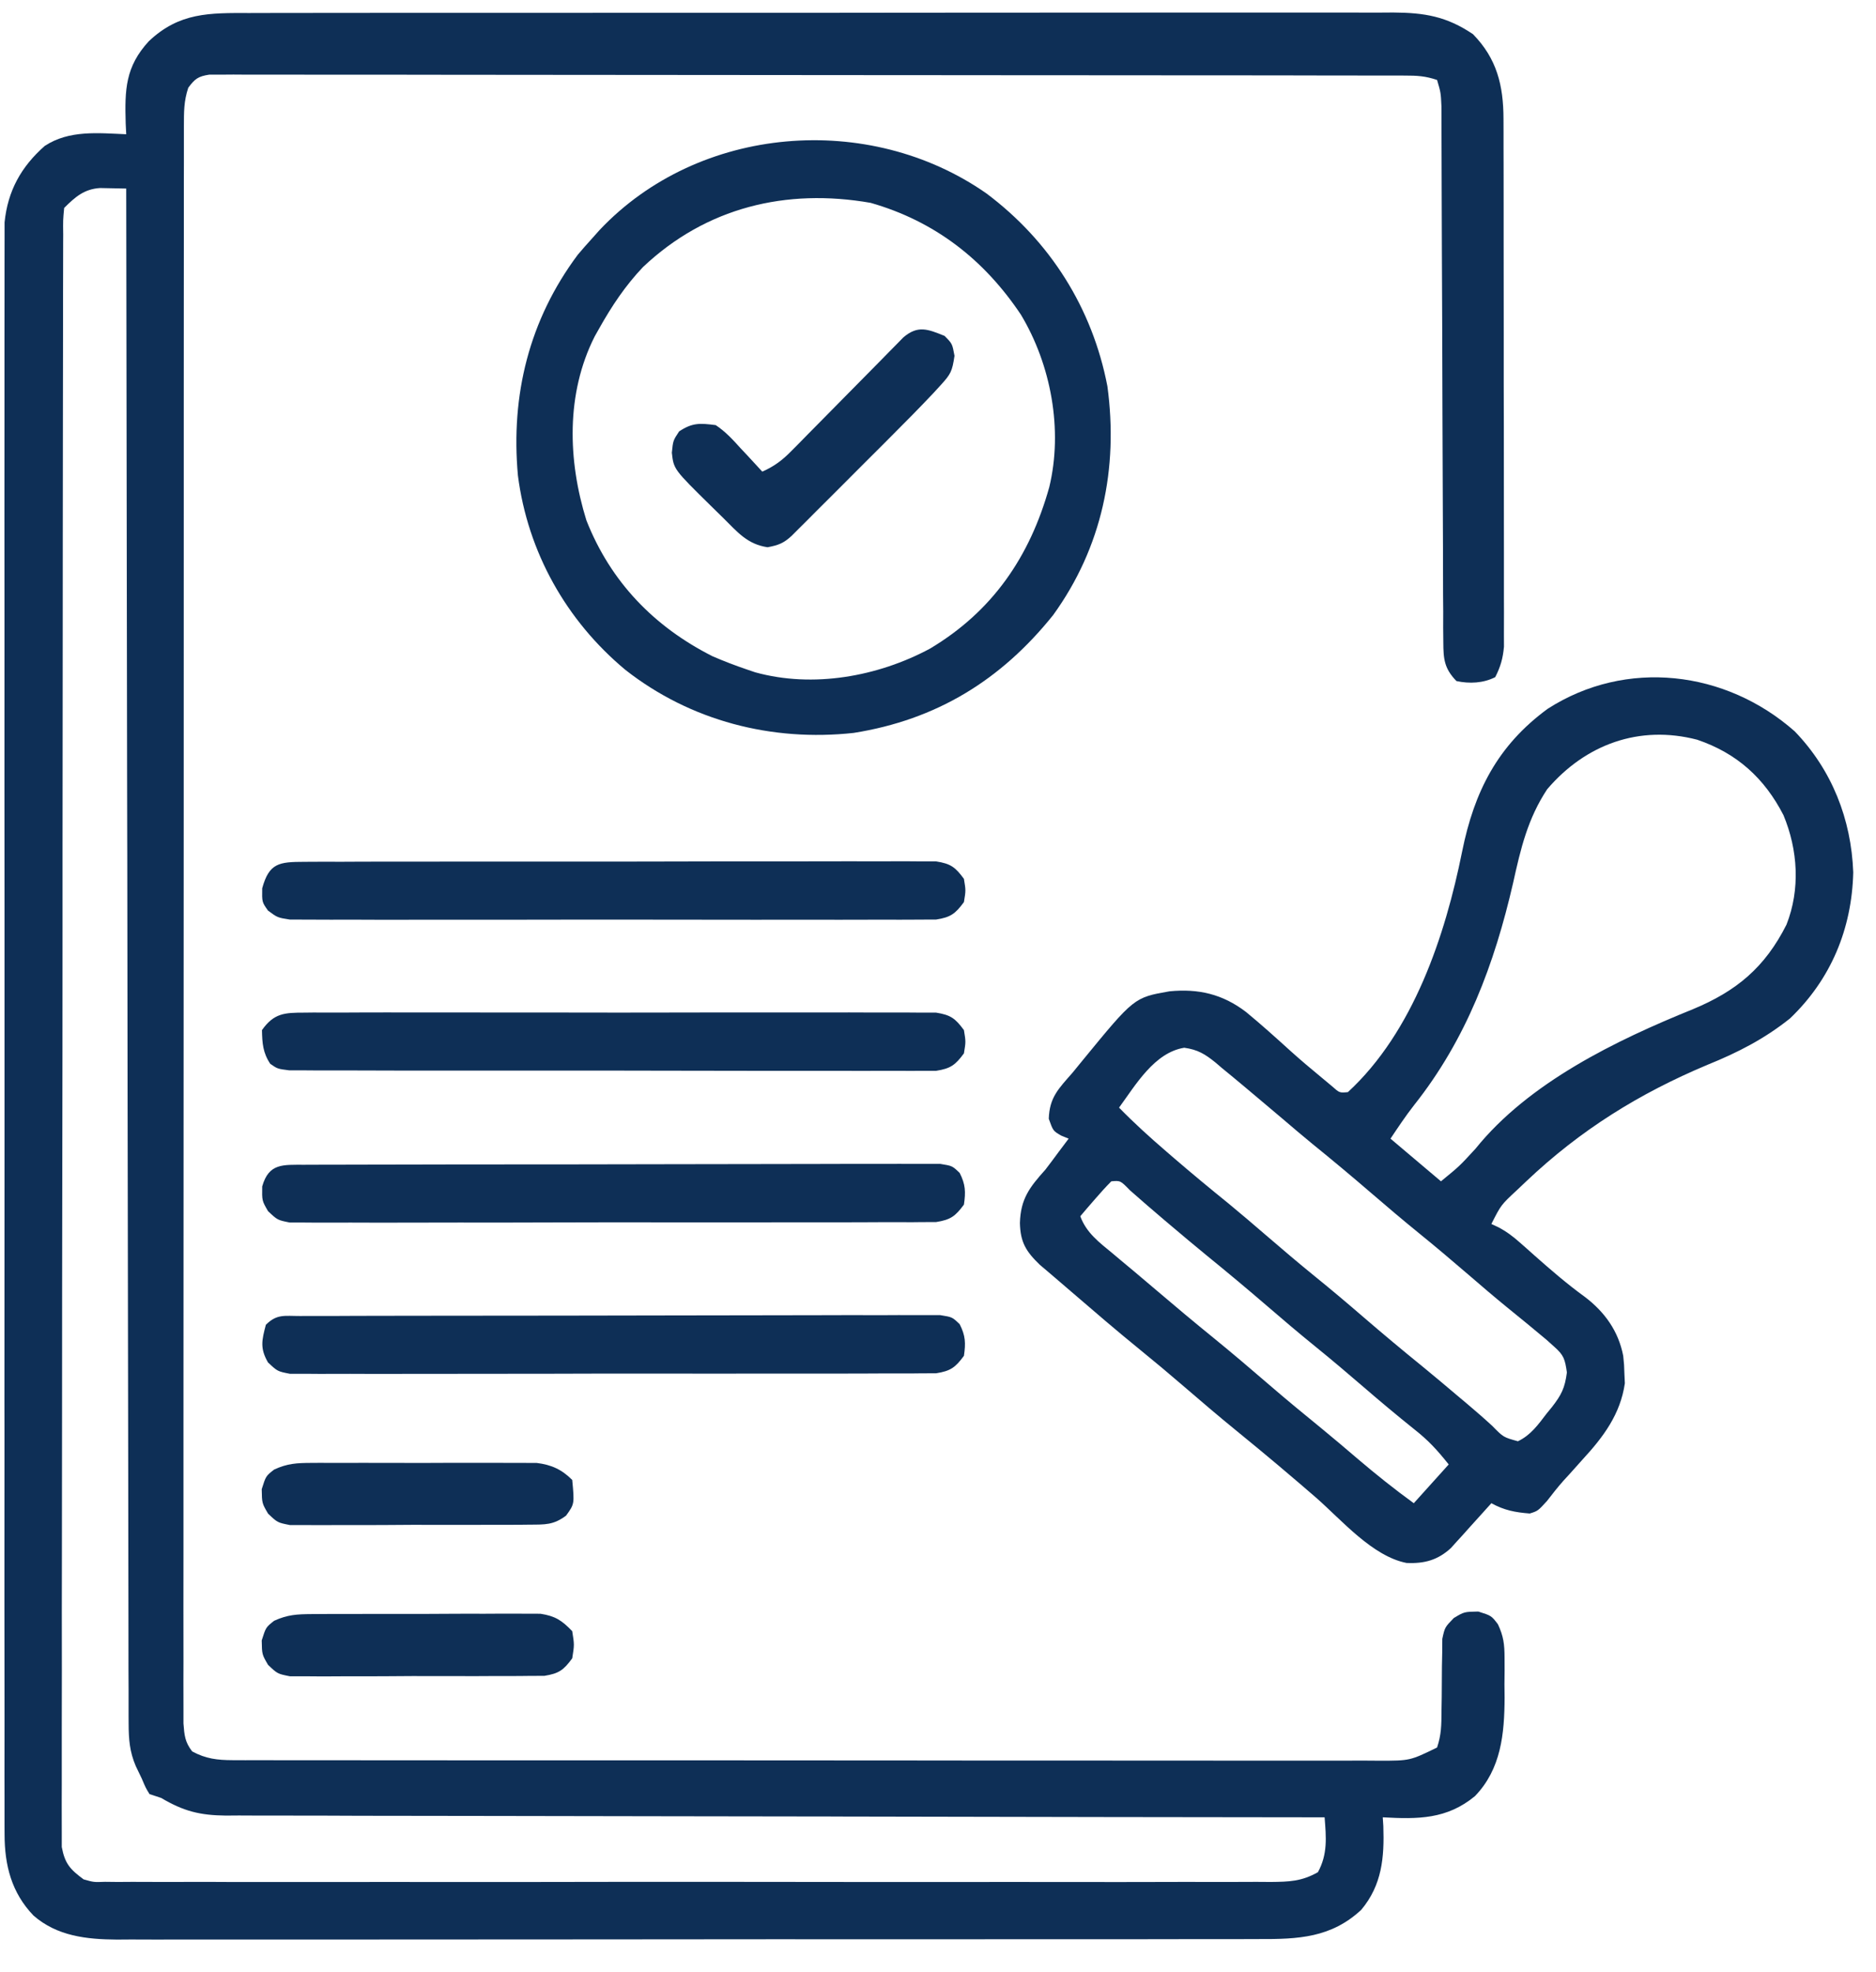
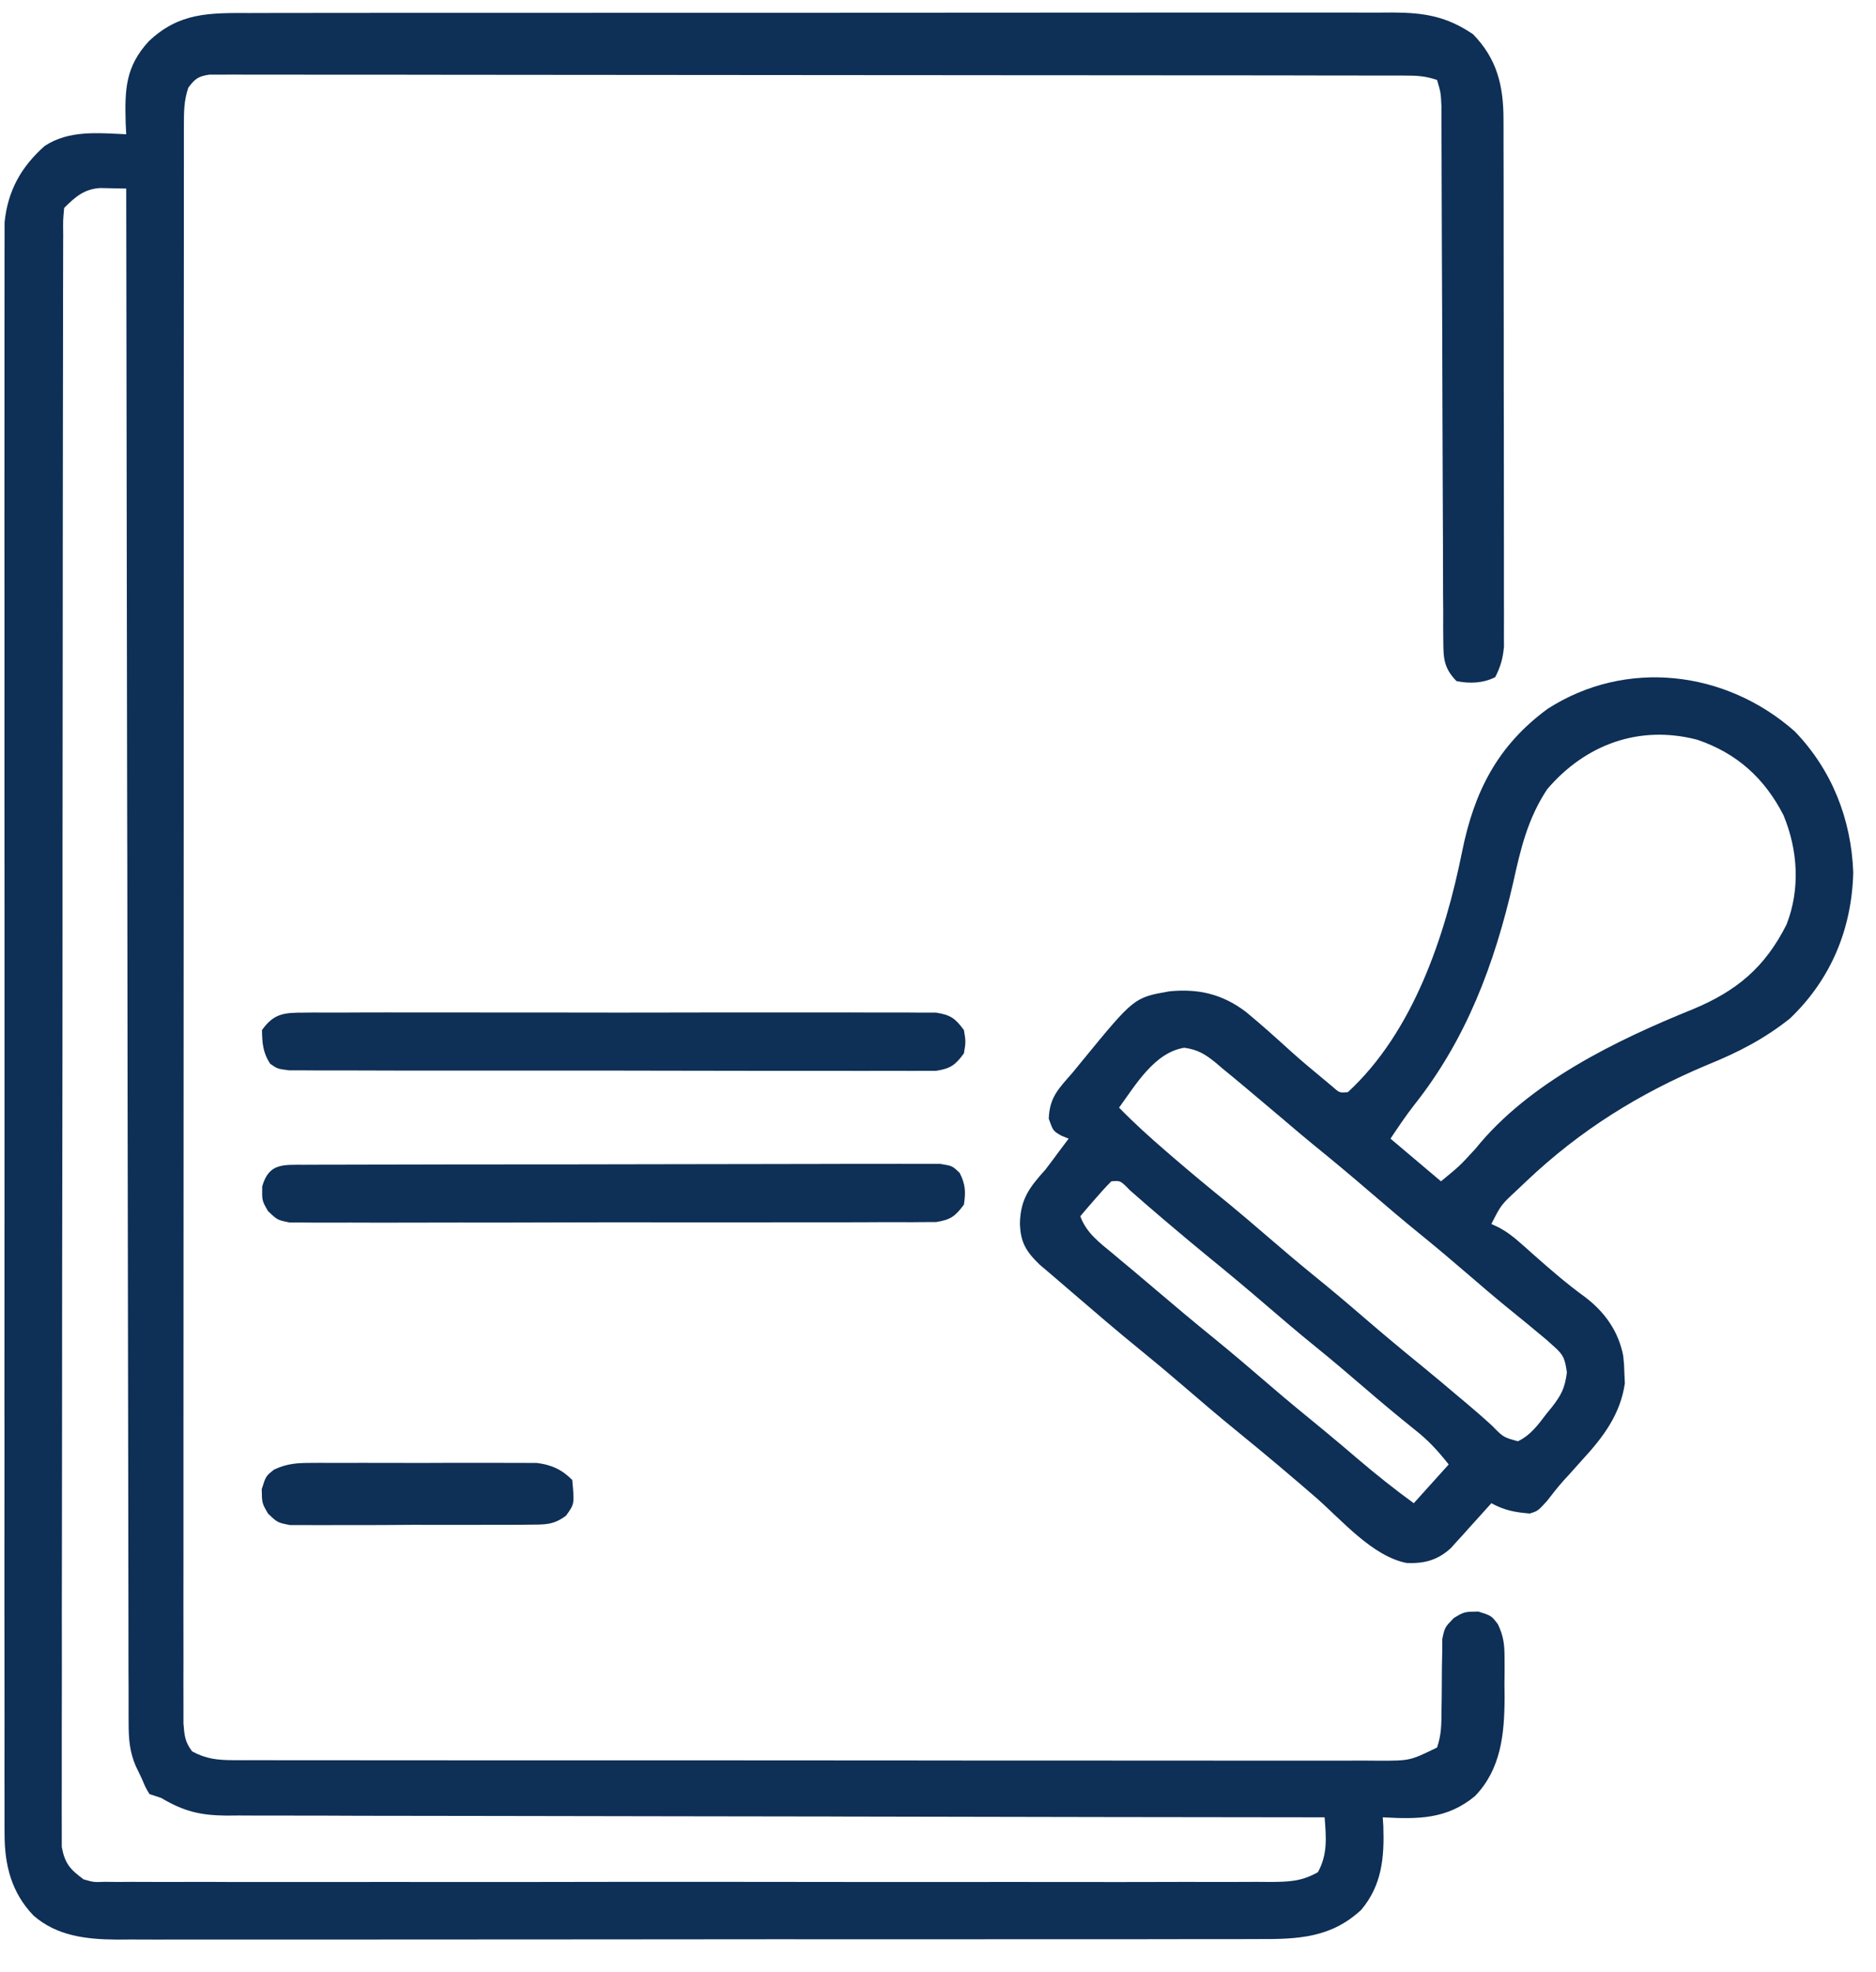
<svg xmlns="http://www.w3.org/2000/svg" width="39" height="41" viewBox="0 0 39 41" fill="none">
  <path d="M5.19 0.271C5.294 0.27 5.399 0.27 5.506 0.27C5.795 0.269 6.084 0.269 6.373 0.269C6.685 0.27 6.997 0.269 7.309 0.268C7.919 0.267 8.53 0.267 9.141 0.267C9.637 0.268 10.133 0.267 10.63 0.267C10.7 0.267 10.771 0.267 10.844 0.267C10.988 0.267 11.131 0.267 11.275 0.267C12.621 0.266 13.967 0.266 15.313 0.266C16.544 0.267 17.775 0.266 19.006 0.264C20.271 0.263 21.536 0.262 22.8 0.262C23.51 0.263 24.22 0.262 24.93 0.261C25.534 0.26 26.138 0.26 26.742 0.261C27.05 0.262 27.359 0.262 27.667 0.261C28.001 0.26 28.335 0.261 28.67 0.262C28.816 0.261 28.816 0.261 28.964 0.26C29.614 0.264 30.072 0.34 30.621 0.71C31.118 1.218 31.255 1.776 31.256 2.474C31.257 2.573 31.257 2.671 31.257 2.772C31.257 2.881 31.257 2.989 31.257 3.097C31.258 3.212 31.258 3.326 31.258 3.441C31.259 3.752 31.259 4.062 31.259 4.373C31.259 4.567 31.259 4.761 31.259 4.955C31.26 5.633 31.261 6.31 31.261 6.988C31.26 7.619 31.261 8.25 31.263 8.882C31.264 9.424 31.264 9.966 31.264 10.508C31.264 10.832 31.264 11.156 31.265 11.48C31.266 11.784 31.266 12.089 31.265 12.393C31.265 12.505 31.265 12.616 31.266 12.728C31.267 12.88 31.266 13.033 31.265 13.186C31.265 13.271 31.266 13.356 31.266 13.444C31.244 13.687 31.195 13.861 31.084 14.078C30.834 14.204 30.55 14.217 30.278 14.159C30.026 13.899 30.006 13.704 30.005 13.35C30.004 13.25 30.003 13.15 30.002 13.048C30.002 12.938 30.002 12.827 30.003 12.717C30.002 12.601 30.001 12.484 30 12.368C29.999 12.052 29.998 11.737 29.998 11.421C29.998 11.091 29.996 10.761 29.994 10.43C29.991 9.804 29.989 9.179 29.987 8.553C29.985 7.432 29.98 6.311 29.975 5.191C29.973 4.797 29.972 4.404 29.971 4.01C29.971 3.766 29.97 3.521 29.969 3.276C29.968 3.163 29.968 3.049 29.968 2.936C29.968 2.781 29.967 2.626 29.967 2.471C29.966 2.341 29.966 2.341 29.966 2.209C29.953 1.928 29.953 1.928 29.875 1.662C29.629 1.58 29.463 1.571 29.206 1.571C29.117 1.571 29.028 1.57 28.936 1.57C28.838 1.57 28.74 1.57 28.638 1.57C28.482 1.57 28.482 1.57 28.323 1.57C28.034 1.569 27.744 1.569 27.455 1.569C27.143 1.569 26.831 1.568 26.519 1.567C25.837 1.566 25.154 1.566 24.472 1.566C24.046 1.565 23.62 1.565 23.195 1.565C22.017 1.564 20.839 1.563 19.66 1.563C19.585 1.563 19.51 1.563 19.432 1.562C19.356 1.562 19.281 1.562 19.203 1.562C19.05 1.562 18.896 1.562 18.743 1.562C18.629 1.562 18.629 1.562 18.513 1.562C17.281 1.562 16.048 1.561 14.816 1.559C13.552 1.557 12.288 1.556 11.023 1.556C10.313 1.556 9.603 1.555 8.893 1.554C8.288 1.552 7.684 1.552 7.079 1.553C6.77 1.553 6.462 1.553 6.153 1.552C5.819 1.551 5.485 1.551 5.151 1.552C5.053 1.551 4.954 1.551 4.853 1.55C4.72 1.551 4.72 1.551 4.583 1.552C4.506 1.552 4.429 1.552 4.349 1.552C4.12 1.587 4.051 1.639 3.914 1.824C3.82 2.106 3.824 2.327 3.823 2.626C3.823 2.683 3.823 2.741 3.823 2.8C3.823 2.995 3.823 3.189 3.823 3.384C3.823 3.524 3.823 3.665 3.822 3.805C3.822 4.192 3.822 4.578 3.822 4.965C3.822 5.382 3.822 5.798 3.821 6.215C3.821 7.032 3.82 7.848 3.82 8.665C3.82 9.329 3.82 9.992 3.82 10.656C3.819 12.536 3.819 14.415 3.819 16.295C3.819 16.447 3.819 16.447 3.819 16.602C3.819 16.754 3.819 16.754 3.819 16.91C3.819 18.556 3.818 20.202 3.817 21.848C3.816 23.537 3.815 25.226 3.815 26.915C3.815 27.863 3.815 28.812 3.814 29.761C3.814 30.568 3.813 31.376 3.814 32.184C3.814 32.596 3.814 33.008 3.813 33.42C3.813 33.798 3.813 34.175 3.814 34.552C3.814 34.689 3.814 34.825 3.813 34.962C3.813 35.147 3.813 35.333 3.814 35.518C3.814 35.621 3.814 35.724 3.814 35.83C3.833 36.079 3.844 36.214 3.995 36.411C4.278 36.564 4.518 36.592 4.837 36.593C4.968 36.593 4.968 36.593 5.102 36.594C5.246 36.593 5.246 36.593 5.392 36.593C5.545 36.593 5.545 36.593 5.702 36.594C5.985 36.595 6.268 36.595 6.551 36.594C6.856 36.594 7.162 36.595 7.467 36.595C8.065 36.596 8.664 36.597 9.262 36.596C9.748 36.596 10.234 36.596 10.72 36.597C10.824 36.597 10.824 36.597 10.93 36.597C11.07 36.597 11.211 36.597 11.351 36.597C12.67 36.598 13.988 36.598 15.306 36.597C16.512 36.597 17.718 36.598 18.924 36.599C20.162 36.601 21.4 36.602 22.638 36.601C23.333 36.601 24.029 36.601 24.724 36.602C25.316 36.603 25.907 36.604 26.499 36.603C26.801 36.602 27.103 36.602 27.405 36.603C27.732 36.604 28.06 36.603 28.387 36.602C28.483 36.603 28.578 36.603 28.677 36.604C29.312 36.604 29.312 36.604 29.875 36.33C29.964 36.064 29.966 35.863 29.967 35.582C29.968 35.483 29.97 35.383 29.972 35.28C29.974 35.07 29.976 34.86 29.976 34.65C29.978 34.55 29.98 34.45 29.982 34.348C29.983 34.211 29.983 34.211 29.984 34.071C30.036 33.831 30.036 33.831 30.223 33.638C30.439 33.508 30.439 33.508 30.732 33.503C31.004 33.589 31.004 33.589 31.14 33.767C31.258 34.019 31.277 34.184 31.278 34.462C31.278 34.551 31.278 34.641 31.279 34.733C31.277 34.873 31.277 34.873 31.276 35.015C31.277 35.106 31.278 35.198 31.279 35.292C31.276 36.043 31.207 36.777 30.663 37.34C30.08 37.823 29.477 37.822 28.746 37.781C28.75 37.842 28.754 37.902 28.758 37.965C28.78 38.615 28.731 39.188 28.299 39.704C27.674 40.286 26.987 40.316 26.172 40.312C26.015 40.313 26.015 40.313 25.856 40.313C25.567 40.314 25.279 40.314 24.991 40.313C24.679 40.313 24.368 40.314 24.056 40.315C23.446 40.316 22.837 40.316 22.227 40.316C21.731 40.316 21.235 40.316 20.739 40.316C20.669 40.316 20.598 40.316 20.526 40.316C20.382 40.316 20.239 40.317 20.095 40.317C18.75 40.318 17.406 40.317 16.061 40.316C14.831 40.316 13.602 40.317 12.372 40.319C11.109 40.321 9.846 40.321 8.582 40.321C7.873 40.321 7.165 40.321 6.456 40.322C5.852 40.323 5.249 40.323 4.645 40.322C4.337 40.321 4.03 40.321 3.722 40.322C3.388 40.324 3.054 40.322 2.72 40.321C2.623 40.322 2.527 40.323 2.427 40.323C1.799 40.318 1.188 40.252 0.697 39.824C0.24 39.349 0.095 38.778 0.095 38.134C0.094 38.075 0.094 38.016 0.094 37.956C0.093 37.76 0.094 37.564 0.094 37.369C0.094 37.227 0.094 37.084 0.093 36.942C0.092 36.553 0.093 36.163 0.094 35.773C0.094 35.352 0.093 34.932 0.093 34.511C0.091 33.687 0.092 32.863 0.092 32.04C0.093 31.37 0.093 30.701 0.093 30.031C0.093 29.936 0.093 29.841 0.093 29.742C0.093 29.549 0.093 29.355 0.092 29.162C0.092 27.347 0.093 25.532 0.094 23.717C0.095 22.159 0.095 20.602 0.094 19.044C0.092 17.236 0.092 15.428 0.093 13.619C0.093 13.426 0.093 13.233 0.093 13.041C0.093 12.946 0.093 12.851 0.093 12.753C0.093 12.084 0.093 11.416 0.092 10.747C0.092 9.932 0.092 9.117 0.093 8.302C0.094 7.886 0.094 7.471 0.093 7.055C0.092 6.674 0.093 6.294 0.094 5.913C0.094 5.775 0.094 5.638 0.094 5.5C0.093 5.313 0.094 5.125 0.095 4.938C0.095 4.834 0.095 4.73 0.095 4.623C0.161 3.968 0.439 3.466 0.931 3.033C1.438 2.7 2.043 2.767 2.624 2.791C2.621 2.717 2.617 2.643 2.613 2.567C2.592 1.86 2.607 1.388 3.092 0.859C3.726 0.257 4.351 0.268 5.19 0.271ZM1.334 4.323C1.31 4.575 1.31 4.575 1.314 4.878C1.313 4.936 1.313 4.994 1.313 5.054C1.312 5.25 1.312 5.447 1.312 5.643C1.312 5.785 1.312 5.926 1.311 6.068C1.31 6.458 1.31 6.849 1.31 7.239C1.31 7.66 1.309 8.08 1.308 8.501C1.306 9.421 1.305 10.341 1.305 11.261C1.305 11.835 1.304 12.41 1.304 12.984C1.302 14.572 1.301 16.161 1.3 17.75C1.3 17.851 1.3 17.953 1.3 18.058C1.3 18.264 1.3 18.47 1.3 18.677C1.3 18.779 1.3 18.881 1.3 18.987C1.3 19.089 1.3 19.192 1.3 19.297C1.3 20.959 1.298 22.621 1.295 24.283C1.292 25.988 1.29 27.692 1.29 29.397C1.29 30.355 1.289 31.312 1.287 32.27C1.285 33.085 1.284 33.901 1.286 34.716C1.286 35.132 1.286 35.549 1.284 35.965C1.283 36.346 1.283 36.726 1.284 37.107C1.285 37.245 1.284 37.383 1.283 37.521C1.282 37.709 1.283 37.895 1.284 38.083C1.284 38.187 1.284 38.291 1.284 38.398C1.349 38.744 1.457 38.863 1.738 39.071C1.951 39.131 1.951 39.131 2.183 39.122C2.272 39.123 2.361 39.124 2.452 39.125C2.55 39.124 2.647 39.123 2.748 39.123C2.851 39.123 2.955 39.124 3.062 39.124C3.35 39.126 3.638 39.125 3.926 39.124C4.236 39.123 4.547 39.124 4.857 39.126C5.465 39.127 6.074 39.127 6.682 39.126C7.176 39.125 7.67 39.125 8.165 39.125C8.27 39.125 8.27 39.125 8.378 39.125C8.521 39.126 8.663 39.126 8.806 39.126C10.146 39.127 11.486 39.126 12.825 39.123C13.975 39.122 15.125 39.122 16.275 39.124C17.61 39.126 18.945 39.127 20.28 39.126C20.422 39.126 20.564 39.125 20.707 39.125C20.777 39.125 20.847 39.125 20.919 39.125C21.413 39.125 21.907 39.125 22.4 39.126C23.002 39.127 23.603 39.127 24.205 39.125C24.512 39.124 24.819 39.123 25.126 39.125C25.459 39.126 25.791 39.124 26.124 39.123C26.221 39.123 26.319 39.124 26.419 39.125C26.804 39.121 27.06 39.113 27.398 38.922C27.603 38.547 27.57 38.199 27.537 37.781C27.487 37.781 27.438 37.781 27.387 37.781C24.449 37.778 21.511 37.774 18.573 37.767C18.22 37.766 17.867 37.765 17.514 37.765C17.444 37.764 17.374 37.764 17.301 37.764C16.164 37.762 15.027 37.76 13.89 37.759C12.723 37.758 11.556 37.756 10.389 37.753C9.669 37.751 8.949 37.75 8.229 37.75C7.736 37.75 7.242 37.749 6.748 37.746C6.463 37.745 6.178 37.745 5.893 37.745C5.584 37.746 5.275 37.745 4.966 37.743C4.832 37.743 4.832 37.743 4.694 37.745C4.153 37.739 3.817 37.654 3.35 37.378C3.27 37.352 3.19 37.325 3.108 37.298C3.028 37.167 3.028 37.167 2.947 36.975C2.906 36.89 2.865 36.805 2.823 36.717C2.695 36.418 2.675 36.161 2.674 35.834C2.674 35.778 2.673 35.723 2.673 35.666C2.672 35.48 2.672 35.295 2.673 35.109C2.672 34.975 2.672 34.84 2.671 34.706C2.67 34.337 2.67 33.968 2.67 33.598C2.67 33.2 2.669 32.802 2.668 32.404C2.666 31.714 2.665 31.024 2.665 30.334C2.664 29.336 2.662 28.339 2.66 27.341C2.657 25.723 2.654 24.105 2.652 22.486C2.651 20.915 2.648 19.343 2.646 17.77C2.645 17.674 2.645 17.577 2.645 17.477C2.644 16.991 2.643 16.505 2.642 16.018C2.635 11.986 2.629 7.953 2.624 3.92C2.508 3.917 2.392 3.915 2.276 3.913C2.18 3.911 2.18 3.911 2.081 3.909C1.75 3.929 1.56 4.097 1.334 4.323Z" fill="#0E2F56" />
  <path d="M37.31 15.204C38.084 16.006 38.486 17.031 38.527 18.135C38.499 19.309 38.063 20.36 37.212 21.173C36.68 21.598 36.126 21.882 35.498 22.136C34.074 22.734 32.856 23.491 31.729 24.559C31.666 24.619 31.603 24.678 31.538 24.74C31.205 25.049 31.205 25.049 31.004 25.446C31.051 25.468 31.099 25.49 31.148 25.513C31.322 25.605 31.45 25.702 31.597 25.832C31.647 25.876 31.696 25.92 31.748 25.965C31.826 26.035 31.826 26.035 31.906 26.106C32.245 26.406 32.582 26.697 32.949 26.963C33.361 27.276 33.646 27.674 33.745 28.187C33.764 28.37 33.764 28.37 33.77 28.565C33.775 28.66 33.775 28.66 33.779 28.758C33.686 29.401 33.333 29.872 32.903 30.339C32.813 30.44 32.722 30.541 32.632 30.642C32.566 30.714 32.566 30.714 32.499 30.787C32.38 30.922 32.27 31.062 32.16 31.205C31.971 31.412 31.971 31.412 31.802 31.465C31.496 31.441 31.271 31.398 31.004 31.251C30.938 31.325 30.872 31.398 30.803 31.474C30.716 31.571 30.628 31.668 30.54 31.765C30.497 31.814 30.453 31.862 30.409 31.912C30.366 31.959 30.323 32.006 30.279 32.054C30.241 32.097 30.202 32.14 30.162 32.184C29.889 32.434 29.615 32.508 29.245 32.494C28.532 32.357 27.891 31.6 27.359 31.135C27.133 30.938 26.904 30.744 26.675 30.55C26.632 30.514 26.588 30.477 26.544 30.439C26.274 30.212 26.002 29.987 25.728 29.764C25.336 29.445 24.952 29.117 24.569 28.787C24.285 28.543 23.998 28.302 23.707 28.066C23.217 27.668 22.739 27.257 22.261 26.845C22.151 26.749 22.04 26.655 21.929 26.56C21.872 26.512 21.816 26.463 21.757 26.413C21.71 26.374 21.663 26.334 21.615 26.293C21.331 26.018 21.212 25.828 21.203 25.426C21.217 24.922 21.405 24.681 21.732 24.317C21.824 24.197 21.915 24.076 22.004 23.954C22.075 23.86 22.145 23.766 22.216 23.672C22.165 23.651 22.113 23.63 22.06 23.608C21.893 23.511 21.893 23.511 21.803 23.259C21.817 22.811 22.009 22.631 22.296 22.302C22.367 22.216 22.437 22.131 22.506 22.045C23.577 20.738 23.577 20.738 24.312 20.609C24.913 20.55 25.415 20.666 25.903 21.038C26.219 21.298 26.523 21.572 26.826 21.847C27.04 22.04 27.259 22.224 27.482 22.408C27.551 22.465 27.62 22.523 27.692 22.583C27.847 22.721 27.847 22.721 28.021 22.705C29.381 21.452 30.044 19.456 30.397 17.698C30.647 16.462 31.13 15.501 32.174 14.736C33.806 13.688 35.875 13.937 37.31 15.204ZM32.164 16.408C31.759 17.022 31.614 17.64 31.457 18.351C31.067 20.045 30.486 21.604 29.395 22.978C29.221 23.201 29.064 23.437 28.907 23.672C29.253 23.965 29.599 24.258 29.956 24.559C30.341 24.244 30.341 24.244 30.676 23.879C31.781 22.506 33.597 21.627 35.191 20.982C36.1 20.605 36.691 20.112 37.139 19.223C37.429 18.487 37.377 17.668 37.076 16.946C36.68 16.175 36.105 15.657 35.282 15.378C34.081 15.066 32.962 15.473 32.164 16.408ZM23.264 23.027C23.576 23.347 23.903 23.643 24.241 23.934C24.295 23.981 24.349 24.027 24.404 24.075C24.776 24.395 25.155 24.709 25.537 25.018C25.804 25.238 26.066 25.462 26.328 25.688C26.66 25.974 26.994 26.258 27.335 26.535C27.676 26.811 28.011 27.094 28.343 27.381C28.747 27.729 29.155 28.07 29.569 28.406C29.828 28.618 30.083 28.833 30.338 29.049C30.383 29.086 30.428 29.124 30.474 29.163C30.66 29.32 30.844 29.479 31.023 29.644C31.254 29.88 31.254 29.88 31.556 29.963C31.824 29.835 31.977 29.617 32.153 29.387C32.19 29.342 32.227 29.297 32.265 29.25C32.46 28.998 32.532 28.857 32.574 28.532C32.534 28.257 32.512 28.175 32.309 27.996C32.257 27.949 32.205 27.902 32.151 27.854C31.88 27.628 31.608 27.402 31.333 27.181C31.058 26.957 30.789 26.726 30.52 26.494C30.187 26.208 29.853 25.924 29.512 25.648C29.171 25.371 28.837 25.088 28.504 24.801C28.1 24.453 27.691 24.111 27.276 23.775C27.074 23.609 26.874 23.44 26.676 23.27C26.5 23.12 26.322 22.971 26.145 22.822C26.049 22.741 25.952 22.66 25.856 22.579C25.707 22.453 25.556 22.33 25.405 22.206C25.36 22.167 25.314 22.128 25.267 22.088C25.049 21.912 24.898 21.821 24.619 21.782C23.999 21.882 23.61 22.553 23.264 23.027ZM23.103 24.559C22.987 24.676 22.877 24.798 22.77 24.922C22.712 24.989 22.653 25.057 22.593 25.126C22.548 25.178 22.504 25.231 22.458 25.285C22.585 25.632 22.852 25.828 23.128 26.056C23.203 26.119 23.203 26.119 23.28 26.184C23.384 26.271 23.489 26.359 23.594 26.446C23.738 26.567 23.881 26.688 24.024 26.81C24.424 27.151 24.826 27.488 25.234 27.819C25.626 28.138 26.01 28.466 26.393 28.796C26.748 29.102 27.109 29.4 27.473 29.696C27.731 29.907 27.984 30.123 28.237 30.339C28.612 30.658 28.993 30.962 29.391 31.251C29.631 30.985 29.87 30.719 30.117 30.445C29.873 30.14 29.697 29.947 29.401 29.714C29.043 29.427 28.691 29.133 28.343 28.832C28.011 28.546 27.676 28.262 27.335 27.986C26.994 27.709 26.66 27.426 26.328 27.139C25.924 26.791 25.515 26.45 25.102 26.114C24.843 25.902 24.587 25.687 24.332 25.471C24.265 25.415 24.265 25.415 24.197 25.357C23.96 25.156 23.724 24.952 23.491 24.746C23.292 24.542 23.292 24.542 23.103 24.559Z" fill="#0E2F56" />
-   <path d="M20.509 4.023C21.83 5.013 22.71 6.406 23.022 8.032C23.252 9.736 22.911 11.381 21.893 12.788C20.808 14.141 19.469 14.963 17.746 15.237C16.047 15.422 14.356 14.989 13.002 13.927C11.77 12.902 10.971 11.474 10.767 9.886C10.615 8.214 11 6.651 12.012 5.295C12.106 5.184 12.201 5.075 12.299 4.968C12.354 4.907 12.408 4.846 12.464 4.783C14.529 2.594 18.066 2.314 20.509 4.023ZM13.367 5.552C13.001 5.938 12.72 6.359 12.46 6.822C12.412 6.907 12.412 6.907 12.363 6.994C11.762 8.184 11.804 9.573 12.19 10.816C12.693 12.096 13.599 13.031 14.814 13.644C15.048 13.745 15.282 13.835 15.524 13.917C15.582 13.937 15.64 13.957 15.7 13.977C16.905 14.31 18.251 14.065 19.331 13.486C20.633 12.71 21.409 11.574 21.813 10.128C22.101 8.936 21.85 7.584 21.223 6.541C20.459 5.398 19.436 4.599 18.099 4.217C16.344 3.911 14.682 4.309 13.367 5.552Z" fill="#0E2F56" />
  <path d="M6.329 24.215C6.415 24.215 6.415 24.215 6.502 24.214C6.695 24.213 6.888 24.213 7.08 24.213C7.218 24.213 7.356 24.212 7.494 24.212C7.868 24.21 8.243 24.21 8.618 24.21C8.931 24.21 9.243 24.209 9.556 24.208C10.293 24.207 11.03 24.207 11.767 24.207C12.529 24.207 13.29 24.205 14.051 24.203C14.704 24.201 15.357 24.2 16.01 24.2C16.4 24.2 16.791 24.199 17.181 24.198C17.548 24.196 17.915 24.196 18.282 24.197C18.416 24.198 18.551 24.197 18.686 24.196C18.87 24.195 19.053 24.196 19.237 24.197C19.34 24.197 19.443 24.197 19.549 24.197C19.797 24.237 19.797 24.237 19.951 24.385C20.072 24.624 20.078 24.779 20.039 25.043C19.859 25.287 19.762 25.358 19.46 25.406C19.358 25.407 19.256 25.407 19.15 25.407C19.065 25.408 19.065 25.408 18.978 25.409C18.787 25.41 18.596 25.409 18.405 25.408C18.268 25.409 18.131 25.41 17.994 25.41C17.622 25.412 17.25 25.412 16.878 25.411C16.568 25.411 16.257 25.412 15.947 25.412C15.215 25.413 14.483 25.413 13.751 25.412C12.995 25.41 12.239 25.412 11.484 25.414C10.835 25.417 10.187 25.417 9.538 25.416C9.151 25.416 8.764 25.416 8.376 25.418C8.012 25.419 7.648 25.419 7.283 25.417C7.15 25.416 7.016 25.417 6.882 25.418C6.7 25.419 6.517 25.418 6.335 25.416C6.182 25.416 6.182 25.416 6.025 25.416C5.769 25.365 5.769 25.365 5.572 25.179C5.446 24.962 5.446 24.962 5.451 24.665C5.589 24.179 5.881 24.216 6.329 24.215Z" fill="#0E2F56" />
  <path d="M6.335 21.052C6.42 21.051 6.42 21.051 6.508 21.05C6.699 21.049 6.89 21.05 7.081 21.051C7.218 21.05 7.354 21.05 7.491 21.049C7.863 21.047 8.235 21.048 8.607 21.049C8.996 21.05 9.385 21.049 9.774 21.049C10.428 21.048 11.081 21.049 11.735 21.05C12.49 21.052 13.246 21.052 14.001 21.05C14.65 21.048 15.298 21.048 15.947 21.049C16.334 21.049 16.722 21.049 17.109 21.049C17.473 21.047 17.838 21.048 18.202 21.05C18.336 21.05 18.469 21.05 18.603 21.05C18.786 21.049 18.968 21.05 19.15 21.052C19.253 21.052 19.355 21.052 19.46 21.052C19.763 21.1 19.859 21.171 20.039 21.415C20.079 21.657 20.079 21.657 20.039 21.899C19.859 22.143 19.763 22.214 19.46 22.262C19.357 22.262 19.255 22.262 19.15 22.262C19.093 22.262 19.036 22.262 18.977 22.263C18.786 22.264 18.595 22.263 18.403 22.262C18.266 22.262 18.129 22.262 17.992 22.263C17.62 22.264 17.248 22.263 16.875 22.262C16.486 22.261 16.097 22.261 15.707 22.262C15.054 22.262 14.4 22.261 13.746 22.259C12.99 22.257 12.234 22.256 11.477 22.257C10.751 22.258 10.024 22.258 9.297 22.257C8.987 22.256 8.677 22.256 8.368 22.257C8.003 22.257 7.639 22.256 7.274 22.254C7.14 22.254 7.006 22.254 6.872 22.254C6.69 22.255 6.508 22.254 6.325 22.252C6.223 22.252 6.121 22.252 6.015 22.252C5.769 22.221 5.769 22.221 5.618 22.116C5.465 21.886 5.451 21.687 5.446 21.415C5.697 21.061 5.916 21.052 6.335 21.052Z" fill="#0E2F56" />
-   <path d="M6.325 17.917C6.382 17.916 6.439 17.916 6.498 17.916C6.689 17.914 6.88 17.915 7.071 17.916C7.208 17.915 7.345 17.915 7.482 17.914C7.855 17.912 8.227 17.913 8.599 17.913C8.91 17.913 9.22 17.913 9.531 17.912C10.263 17.911 10.996 17.911 11.728 17.912C12.485 17.913 13.241 17.912 13.997 17.91C14.646 17.908 15.295 17.907 15.944 17.908C16.331 17.908 16.719 17.908 17.107 17.907C17.471 17.905 17.836 17.906 18.2 17.907C18.334 17.907 18.468 17.907 18.602 17.906C18.785 17.905 18.967 17.906 19.15 17.908C19.252 17.908 19.354 17.908 19.46 17.908C19.763 17.955 19.859 18.026 20.039 18.271C20.079 18.512 20.079 18.512 20.039 18.754C19.859 18.998 19.763 19.07 19.46 19.117C19.358 19.118 19.256 19.118 19.15 19.118C19.065 19.119 19.065 19.119 18.978 19.119C18.787 19.121 18.596 19.12 18.405 19.119C18.268 19.119 18.131 19.12 17.994 19.12C17.622 19.122 17.25 19.121 16.878 19.12C16.489 19.119 16.1 19.12 15.711 19.121C15.057 19.121 14.404 19.12 13.751 19.119C12.995 19.117 12.239 19.118 11.484 19.119C10.835 19.121 10.187 19.121 9.538 19.12C9.151 19.12 8.764 19.12 8.376 19.121C8.012 19.122 7.648 19.121 7.283 19.119C7.15 19.119 7.016 19.119 6.882 19.12C6.7 19.12 6.517 19.119 6.335 19.118C6.233 19.118 6.131 19.118 6.025 19.117C5.769 19.077 5.769 19.077 5.572 18.931C5.446 18.754 5.446 18.754 5.451 18.467C5.595 17.942 5.8 17.918 6.325 17.917Z" fill="#0E2F56" />
-   <path d="M6.242 27.359C6.299 27.359 6.357 27.359 6.416 27.358C6.61 27.357 6.804 27.357 6.998 27.358C7.136 27.357 7.275 27.357 7.414 27.356C7.791 27.355 8.168 27.354 8.546 27.354C8.86 27.354 9.175 27.353 9.489 27.353C10.231 27.351 10.973 27.351 11.715 27.351C12.481 27.351 13.248 27.349 14.014 27.347C14.671 27.345 15.328 27.344 15.985 27.344C16.378 27.344 16.771 27.344 17.163 27.342C17.533 27.34 17.902 27.34 18.271 27.342C18.407 27.342 18.543 27.341 18.679 27.34C18.864 27.339 19.049 27.34 19.233 27.341C19.337 27.341 19.441 27.341 19.547 27.341C19.797 27.381 19.797 27.381 19.951 27.53C20.072 27.768 20.078 27.923 20.039 28.187C19.859 28.431 19.762 28.502 19.46 28.55C19.358 28.551 19.256 28.551 19.15 28.551C19.065 28.552 19.065 28.552 18.978 28.553C18.787 28.554 18.596 28.554 18.405 28.553C18.268 28.553 18.131 28.554 17.994 28.555C17.622 28.557 17.25 28.556 16.878 28.556C16.568 28.555 16.257 28.556 15.947 28.556C15.215 28.558 14.483 28.558 13.751 28.556C12.995 28.555 12.239 28.556 11.484 28.559C10.835 28.561 10.187 28.561 9.538 28.561C9.151 28.56 8.764 28.561 8.376 28.562C8.012 28.564 7.648 28.563 7.283 28.561C7.15 28.561 7.016 28.561 6.882 28.562C6.7 28.563 6.517 28.562 6.335 28.56C6.182 28.56 6.182 28.56 6.025 28.56C5.769 28.51 5.769 28.51 5.571 28.324C5.402 28.03 5.442 27.864 5.527 27.542C5.758 27.311 5.918 27.36 6.242 27.359Z" fill="#0E2F56" />
-   <path d="M19.636 6.983C19.797 7.145 19.797 7.145 19.843 7.397C19.795 7.723 19.765 7.777 19.555 8.008C19.503 8.064 19.452 8.12 19.399 8.178C19.12 8.473 18.836 8.762 18.548 9.049C18.485 9.112 18.422 9.176 18.357 9.241C18.224 9.373 18.092 9.506 17.959 9.638C17.755 9.842 17.552 10.045 17.349 10.249C17.22 10.378 17.09 10.507 16.961 10.636C16.9 10.697 16.839 10.758 16.777 10.821C16.692 10.905 16.692 10.905 16.606 10.991C16.557 11.04 16.507 11.09 16.456 11.141C16.29 11.294 16.181 11.335 15.957 11.377C15.537 11.315 15.335 11.065 15.04 10.773C14.956 10.69 14.871 10.608 14.787 10.525C14.005 9.756 14.005 9.756 13.967 9.412C13.992 9.16 13.992 9.16 14.118 8.969C14.394 8.785 14.551 8.796 14.879 8.838C15.082 8.973 15.236 9.141 15.398 9.321C15.442 9.368 15.485 9.414 15.53 9.461C15.637 9.575 15.742 9.69 15.847 9.805C16.095 9.695 16.263 9.569 16.453 9.375C16.535 9.293 16.535 9.293 16.617 9.21C16.675 9.151 16.732 9.092 16.792 9.031C16.852 8.971 16.911 8.911 16.973 8.848C17.164 8.655 17.354 8.462 17.545 8.268C17.796 8.013 18.047 7.759 18.298 7.505C18.356 7.446 18.414 7.387 18.473 7.326C18.527 7.271 18.581 7.217 18.636 7.161C18.683 7.113 18.731 7.065 18.779 7.015C19.083 6.754 19.293 6.845 19.636 6.983Z" fill="#0E2F56" />
-   <path d="M6.48 33.556C6.561 33.556 6.561 33.556 6.643 33.555C6.819 33.553 6.996 33.553 7.172 33.554C7.295 33.554 7.418 33.553 7.542 33.553C7.799 33.552 8.057 33.552 8.315 33.553C8.645 33.554 8.975 33.552 9.305 33.55C9.559 33.548 9.813 33.548 10.068 33.549C10.189 33.549 10.311 33.548 10.432 33.547C10.603 33.546 10.773 33.547 10.943 33.548C11.04 33.548 11.136 33.548 11.236 33.549C11.545 33.597 11.68 33.687 11.896 33.911C11.941 34.194 11.941 34.194 11.896 34.476C11.716 34.721 11.62 34.791 11.317 34.84C11.215 34.84 11.114 34.841 11.009 34.841C10.953 34.842 10.897 34.843 10.839 34.843C10.654 34.845 10.469 34.845 10.284 34.844C10.155 34.844 10.026 34.845 9.897 34.846C9.627 34.846 9.357 34.846 9.087 34.845C8.741 34.843 8.395 34.845 8.049 34.848C7.783 34.85 7.517 34.85 7.251 34.849C7.123 34.849 6.996 34.85 6.868 34.851C6.69 34.852 6.511 34.851 6.333 34.849C6.232 34.849 6.13 34.849 6.026 34.849C5.769 34.798 5.769 34.798 5.573 34.612C5.446 34.395 5.446 34.395 5.441 34.103C5.527 33.831 5.527 33.831 5.699 33.695C5.977 33.568 6.175 33.558 6.48 33.556Z" fill="#0E2F56" />
  <path d="M6.473 30.413C6.526 30.413 6.578 30.413 6.633 30.412C6.807 30.411 6.981 30.412 7.154 30.413C7.276 30.412 7.397 30.412 7.519 30.412C7.773 30.412 8.027 30.412 8.281 30.413C8.606 30.415 8.931 30.414 9.256 30.412C9.506 30.411 9.757 30.412 10.007 30.412C10.127 30.413 10.247 30.412 10.367 30.412C10.534 30.411 10.702 30.412 10.87 30.413C11.013 30.414 11.013 30.414 11.158 30.414C11.462 30.451 11.678 30.549 11.896 30.767C11.943 31.266 11.943 31.266 11.768 31.509C11.506 31.705 11.335 31.695 11.009 31.697C10.953 31.698 10.897 31.698 10.839 31.699C10.654 31.701 10.469 31.7 10.284 31.7C10.155 31.7 10.026 31.701 9.897 31.701C9.627 31.702 9.357 31.702 9.087 31.701C8.741 31.699 8.395 31.701 8.049 31.704C7.783 31.706 7.517 31.706 7.251 31.705C7.123 31.705 6.996 31.705 6.868 31.706C6.69 31.708 6.511 31.707 6.333 31.705C6.232 31.705 6.13 31.705 6.026 31.705C5.769 31.654 5.769 31.654 5.573 31.468C5.446 31.251 5.446 31.251 5.441 30.959C5.527 30.686 5.527 30.686 5.7 30.551C5.975 30.424 6.17 30.414 6.473 30.413Z" fill="#0E2F56" />
</svg>